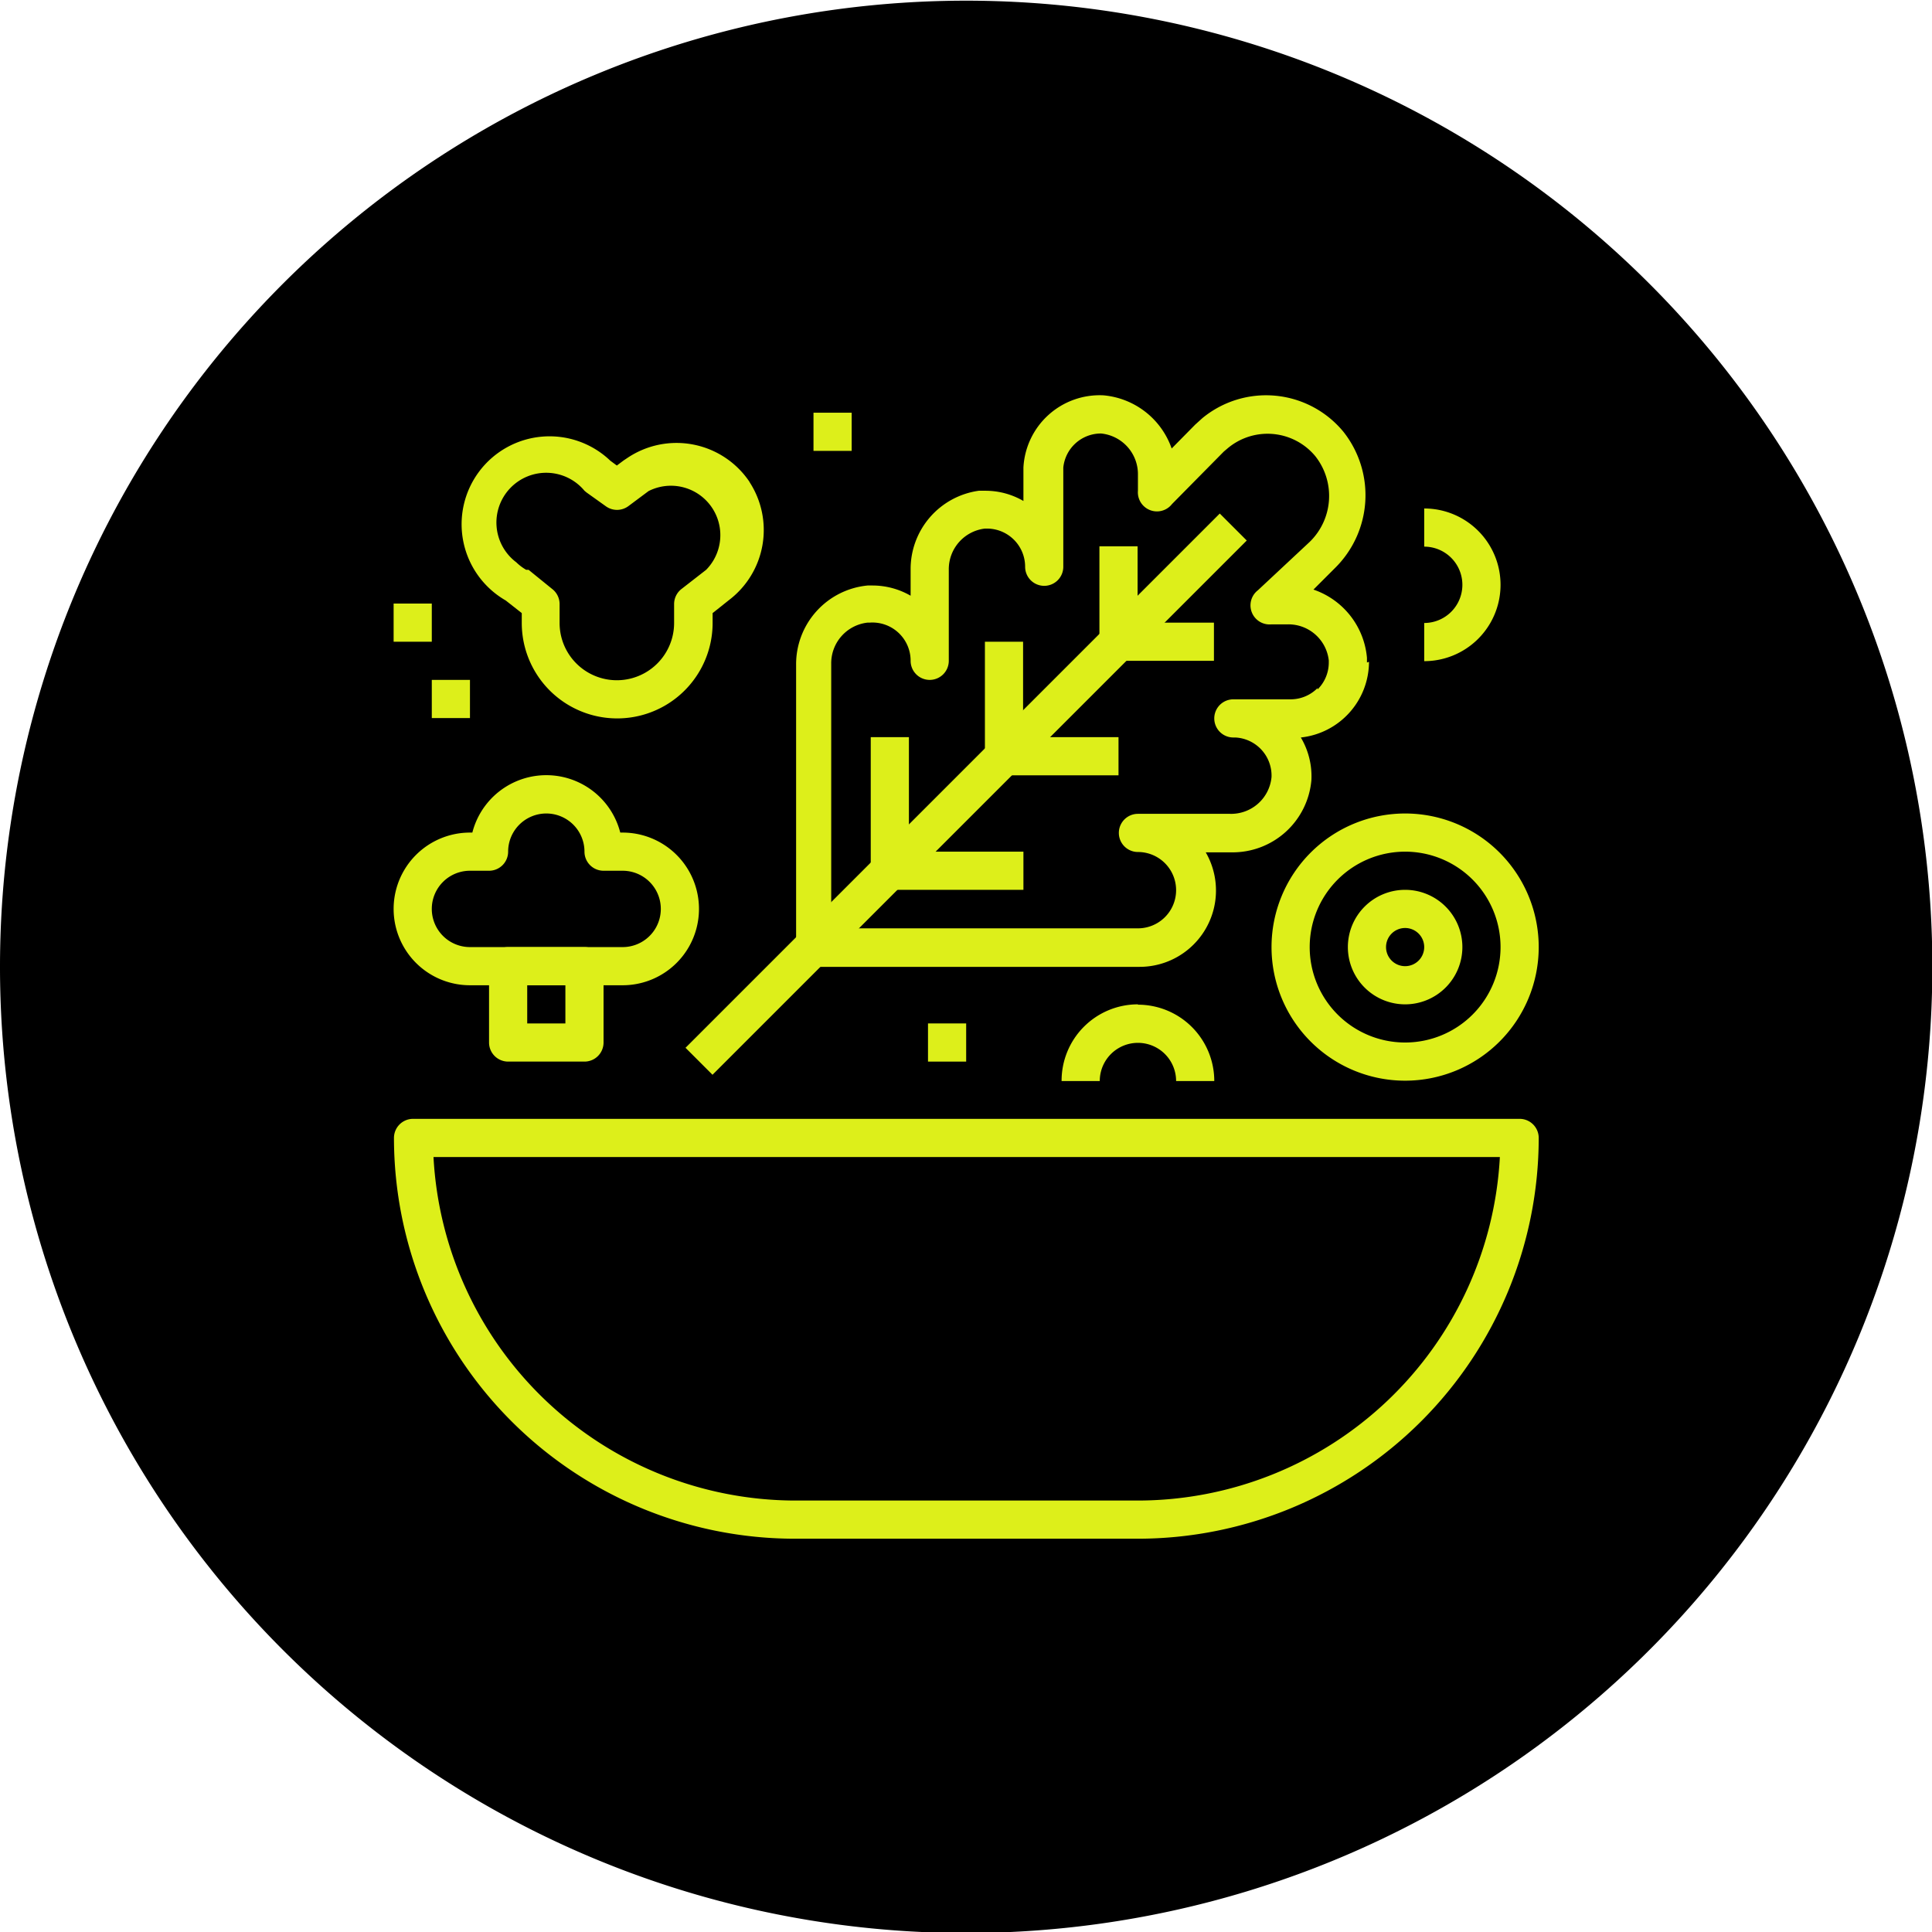
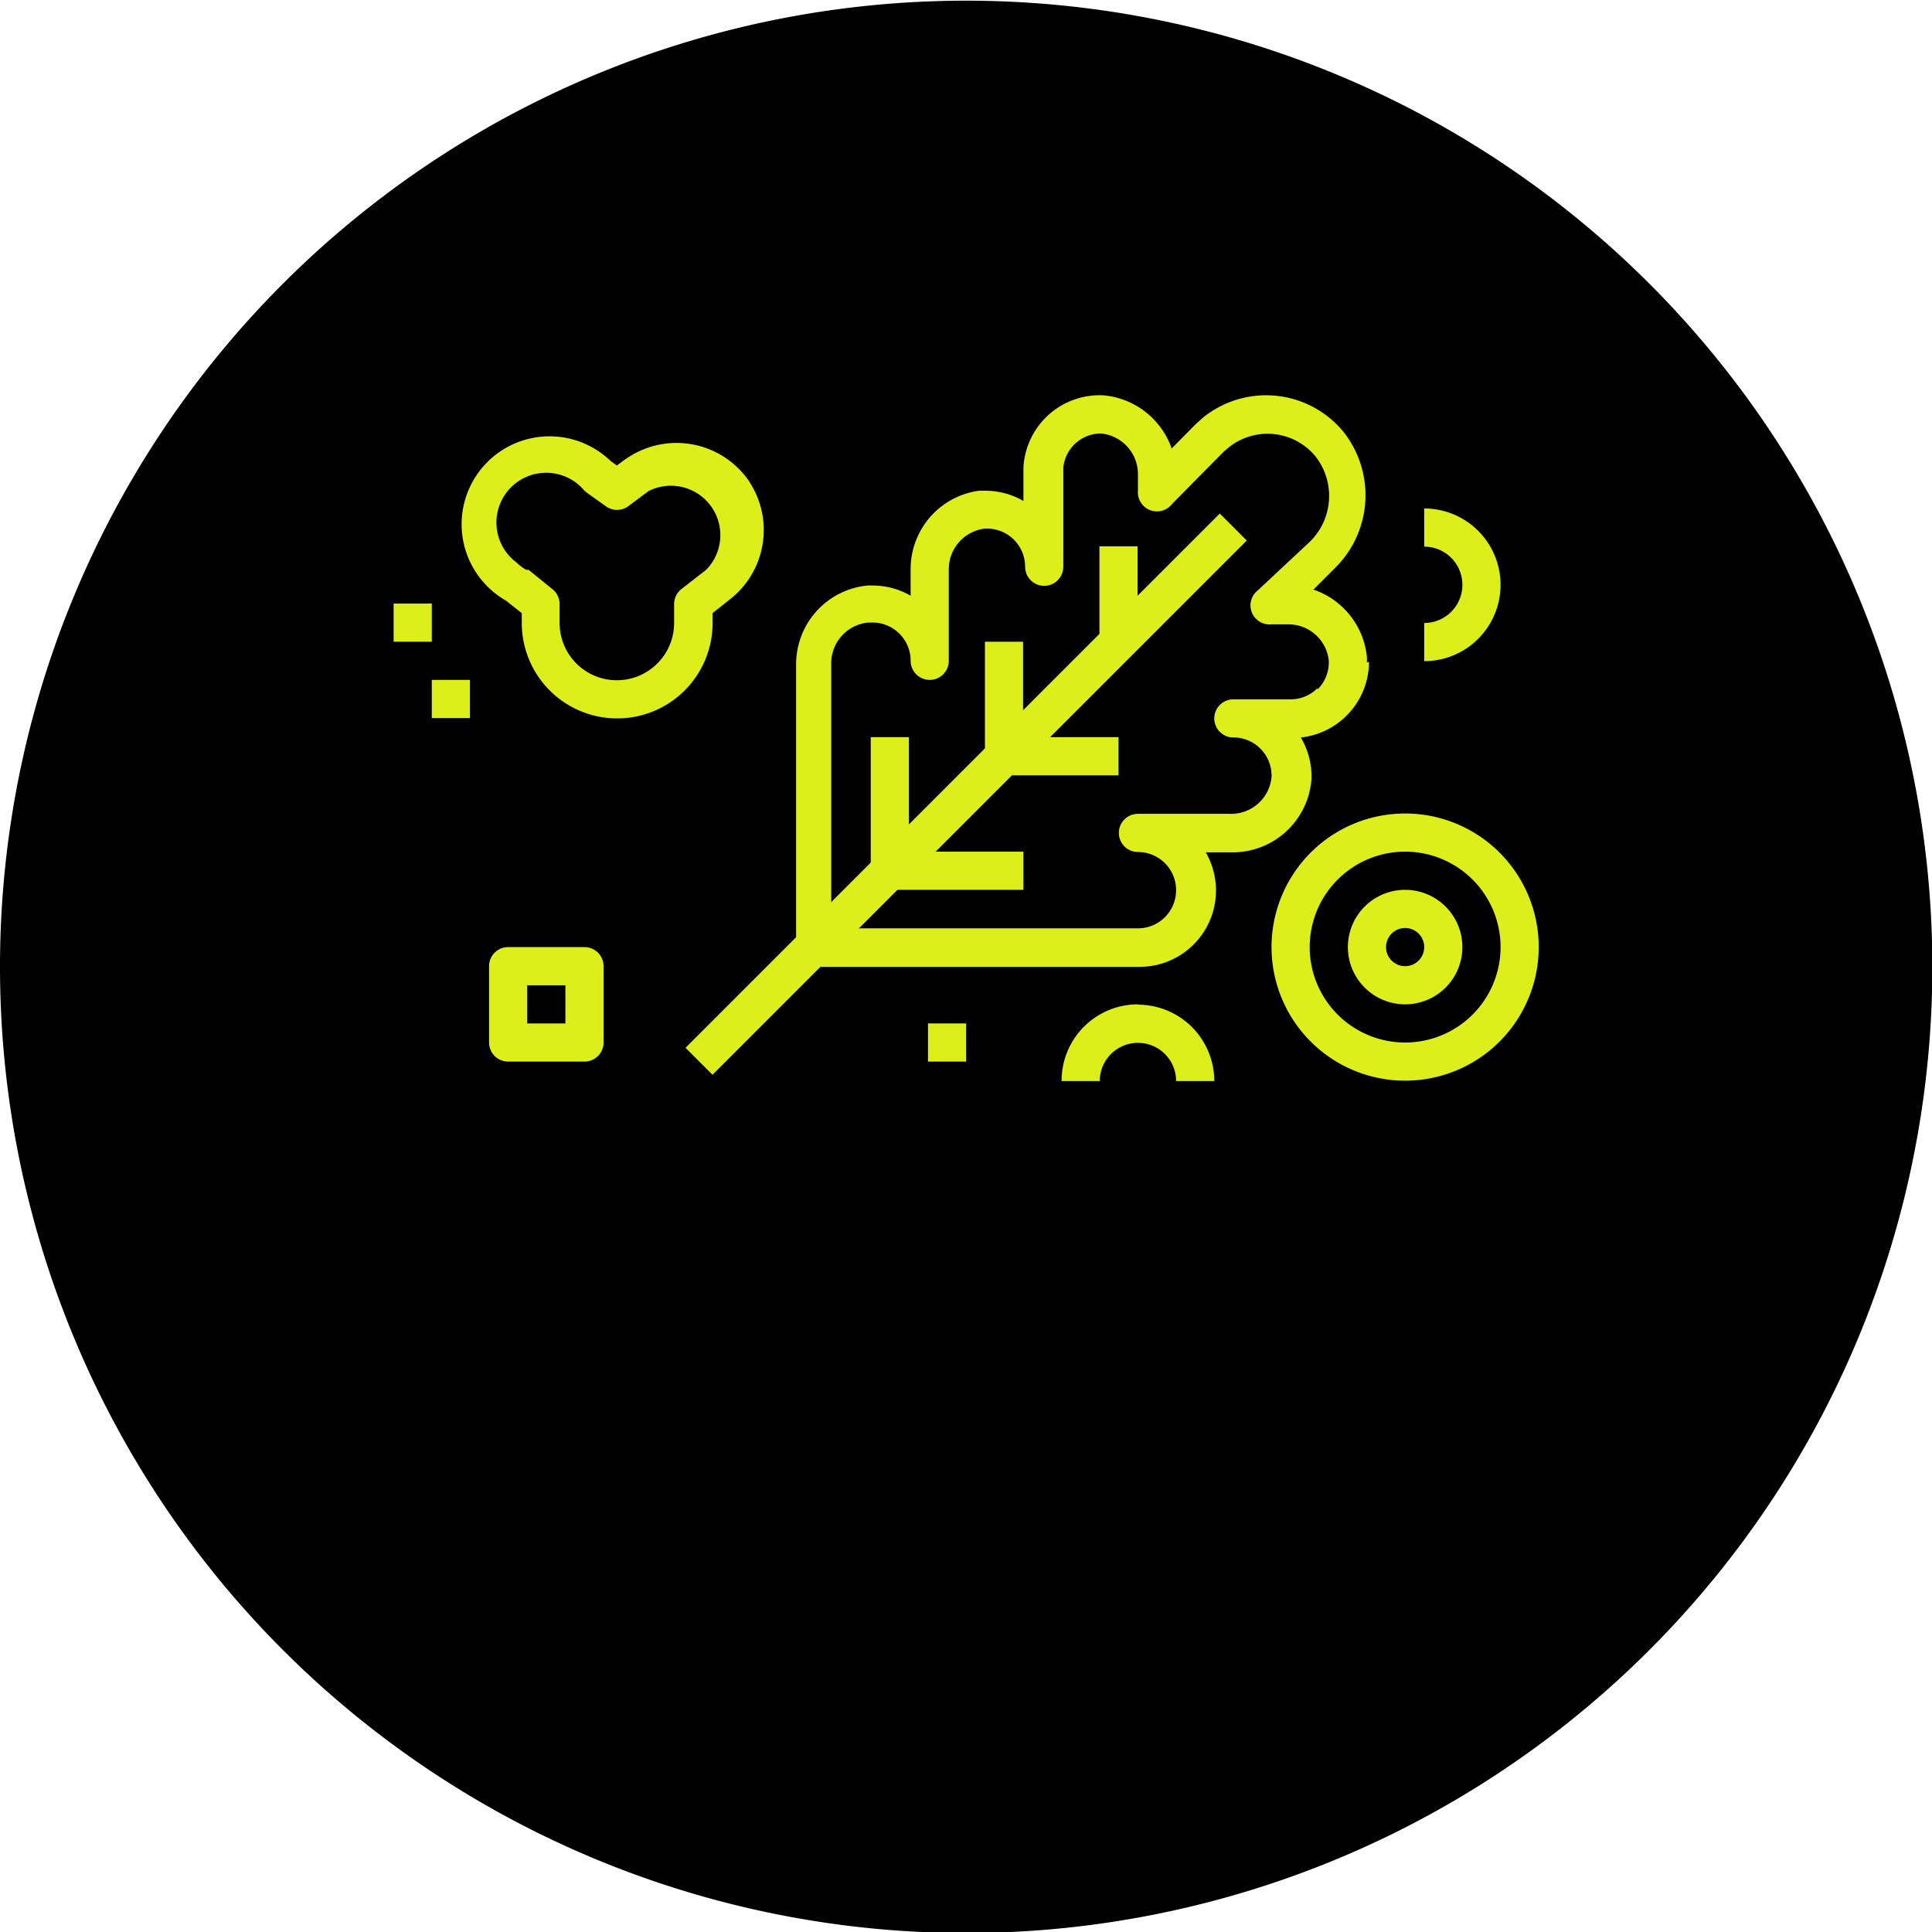
<svg xmlns="http://www.w3.org/2000/svg" id="Ebene_1" data-name="Ebene 1" viewBox="0 0 56.69 56.69">
  <defs>
    <style>.cls-1{fill:none;}.cls-2{clip-path:url(#clip-path);}.cls-3{fill:#ddef1a;}</style>
    <clipPath id="clip-path" transform="translate(-0.28 -0.28)">
      <rect class="cls-1" x="0.28" y="0.28" width="56.69" height="56.69" />
    </clipPath>
  </defs>
  <title>FoodTech</title>
  <g class="cls-2">
    <path d="M28.63,57A28.35,28.35,0,1,0,.28,28.63,28.35,28.35,0,0,0,28.63,57" transform="translate(-0.28 -0.28)" />
-     <path class="cls-3" d="M33.67,44.31H23.59A10.65,10.65,0,0,1,13,34.23H44.29A10.65,10.65,0,0,1,33.67,44.31m11.2-11.2H12.4a.56.56,0,0,0-.56.56A11.77,11.77,0,0,0,23.59,45.43H33.67A11.77,11.77,0,0,0,45.43,33.67a.56.56,0,0,0-.56-.56" transform="translate(-0.28 -0.28)" />
    <path class="cls-3" d="M38.94,20.47a1.11,1.11,0,0,1-.79.33H36.47a.56.56,0,0,0,0,1.12h.06a1.12,1.12,0,0,1,1.06,1.16,1.19,1.19,0,0,1-1.22,1.08h-2.7a.56.56,0,1,0,0,1.12,1.12,1.12,0,0,1,0,2.24h-9V19.76a1.2,1.2,0,0,1,1.06-1.21h.06A1.12,1.12,0,0,1,27,19.67h0a.56.56,0,0,0,.56.56h0a.56.56,0,0,0,.56-.56V17a1.2,1.2,0,0,1,1.06-1.21h.06a1.12,1.12,0,0,1,1.12,1.12h0a.56.56,0,0,0,.56.56h0a.56.56,0,0,0,.56-.56h0V14A1.11,1.11,0,0,1,32.59,13a1.2,1.2,0,0,1,1.08,1.22v.46a.56.56,0,0,0,1,.39l1.52-1.54.13-.11a1.82,1.82,0,0,1,2.55.24,1.88,1.88,0,0,1-.16,2.52L37.19,17.6a.56.56,0,0,0,.4,1h.49a1.19,1.19,0,0,1,1.19,1.06v.06a1.11,1.11,0,0,1-.33.79m1.45-.79s0-.08,0-.14a2.33,2.33,0,0,0-1.57-2l.63-.63a3,3,0,0,0,.25-4,2.94,2.94,0,0,0-4.14-.4l-.21.19-.69.7a2.34,2.34,0,0,0-2-1.56A2.24,2.24,0,0,0,30.31,14s0,.08,0,.12v.86a2.22,2.22,0,0,0-1.12-.3H29A2.32,2.32,0,0,0,27,17v.76a2.24,2.24,0,0,0-1.12-.3h-.14a2.32,2.32,0,0,0-2.1,2.33v8.3a.56.56,0,0,0,.56.56h9.52a2.24,2.24,0,0,0,1.94-3.36h.76a2.32,2.32,0,0,0,2.34-2.12,2.23,2.23,0,0,0-.31-1.25,2.24,2.24,0,0,0,2-2.22" transform="translate(-0.28 -0.28)" />
  </g>
  <rect class="cls-3" x="17.55" y="23.03" width="22.17" height="1.12" transform="translate(-8.58 26.87) rotate(-45)" />
  <rect class="cls-3" x="32.26" y="16.03" width="1.12" height="2.8" />
  <rect class="cls-3" x="28.9" y="18.83" width="1.12" height="3.36" />
  <rect class="cls-3" x="25.55" y="21.63" width="1.12" height="3.92" />
-   <rect class="cls-3" x="32.82" y="18.27" width="2.8" height="1.12" />
  <rect class="cls-3" x="29.46" y="21.63" width="3.36" height="1.12" />
  <rect class="cls-3" x="26.11" y="24.99" width="3.92" height="1.12" />
  <g class="cls-2">
    <path class="cls-3" d="M21,17l-.72.56a.56.56,0,0,0-.22.44v.56a1.68,1.68,0,1,1-3.36,0V18a.56.56,0,0,0-.22-.44L15.79,17l-.07,0a1.46,1.46,0,0,1-.29-.22,1.46,1.46,0,1,1,2-2.1l.06.05.56.4a.56.56,0,0,0,.67,0l.59-.44A1.45,1.45,0,0,1,21,17m1.28-2.57h0a2.58,2.58,0,0,0-3.58-.72l-.12.08-.2.15-.19-.14a2.58,2.58,0,1,0-3.07,4.1l.47.37v.29a2.8,2.8,0,1,0,5.6,0v-.29l.49-.39a2.58,2.58,0,0,0,.59-3.46" transform="translate(-0.28 -0.28)" />
  </g>
-   <rect class="cls-3" x="23.87" y="12.11" width="1.12" height="1.12" />
  <rect class="cls-3" x="27.23" y="30.03" width="1.12" height="1.12" />
  <g class="cls-2">
    <path class="cls-3" d="M42.07,15.2v1.12a1.12,1.12,0,1,1,0,2.24v1.12a2.24,2.24,0,0,0,0-4.48" transform="translate(-0.28 -0.28)" />
  </g>
  <rect class="cls-3" x="12.67" y="19.95" width="1.12" height="1.12" />
  <rect class="cls-3" x="11.55" y="17.71" width="1.12" height="1.12" />
  <g class="cls-2">
    <path class="cls-3" d="M33.67,29.75A2.24,2.24,0,0,0,31.43,32h1.12a1.12,1.12,0,0,1,2.24,0h1.12a2.24,2.24,0,0,0-2.24-2.24" transform="translate(-0.28 -0.28)" />
-     <path class="cls-3" d="M18.55,28.07H14.07a1.12,1.12,0,0,1,0-2.24h.56a.56.56,0,0,0,.56-.56,1.12,1.12,0,0,1,2.24,0,.56.56,0,0,0,.56.56h.56a1.12,1.12,0,0,1,0,2.24m0-3.36h-.07a2.24,2.24,0,0,0-4.34,0h-.07a2.24,2.24,0,0,0,0,4.48h4.48a2.24,2.24,0,0,0,0-4.48" transform="translate(-0.28 -0.28)" />
    <path class="cls-3" d="M16.87,30.31H15.75V29.19h1.12Zm.56-2.24H15.19a.56.56,0,0,0-.56.56v2.24a.56.56,0,0,0,.56.56h2.24a.56.56,0,0,0,.56-.56V28.63a.56.56,0,0,0-.56-.56" transform="translate(-0.28 -0.28)" />
    <path class="cls-3" d="M41.51,28.63a.56.56,0,1,1,.56-.56.56.56,0,0,1-.56.56m0-2.24a1.68,1.68,0,1,0,1.68,1.68,1.68,1.68,0,0,0-1.68-1.68" transform="translate(-0.28 -0.28)" />
    <path class="cls-3" d="M41.51,30.87a2.8,2.8,0,1,1,2.8-2.8,2.8,2.8,0,0,1-2.8,2.8m0-6.72a3.92,3.92,0,1,0,3.92,3.92,3.92,3.92,0,0,0-3.92-3.92" transform="translate(-0.28 -0.28)" />
  </g>
</svg>